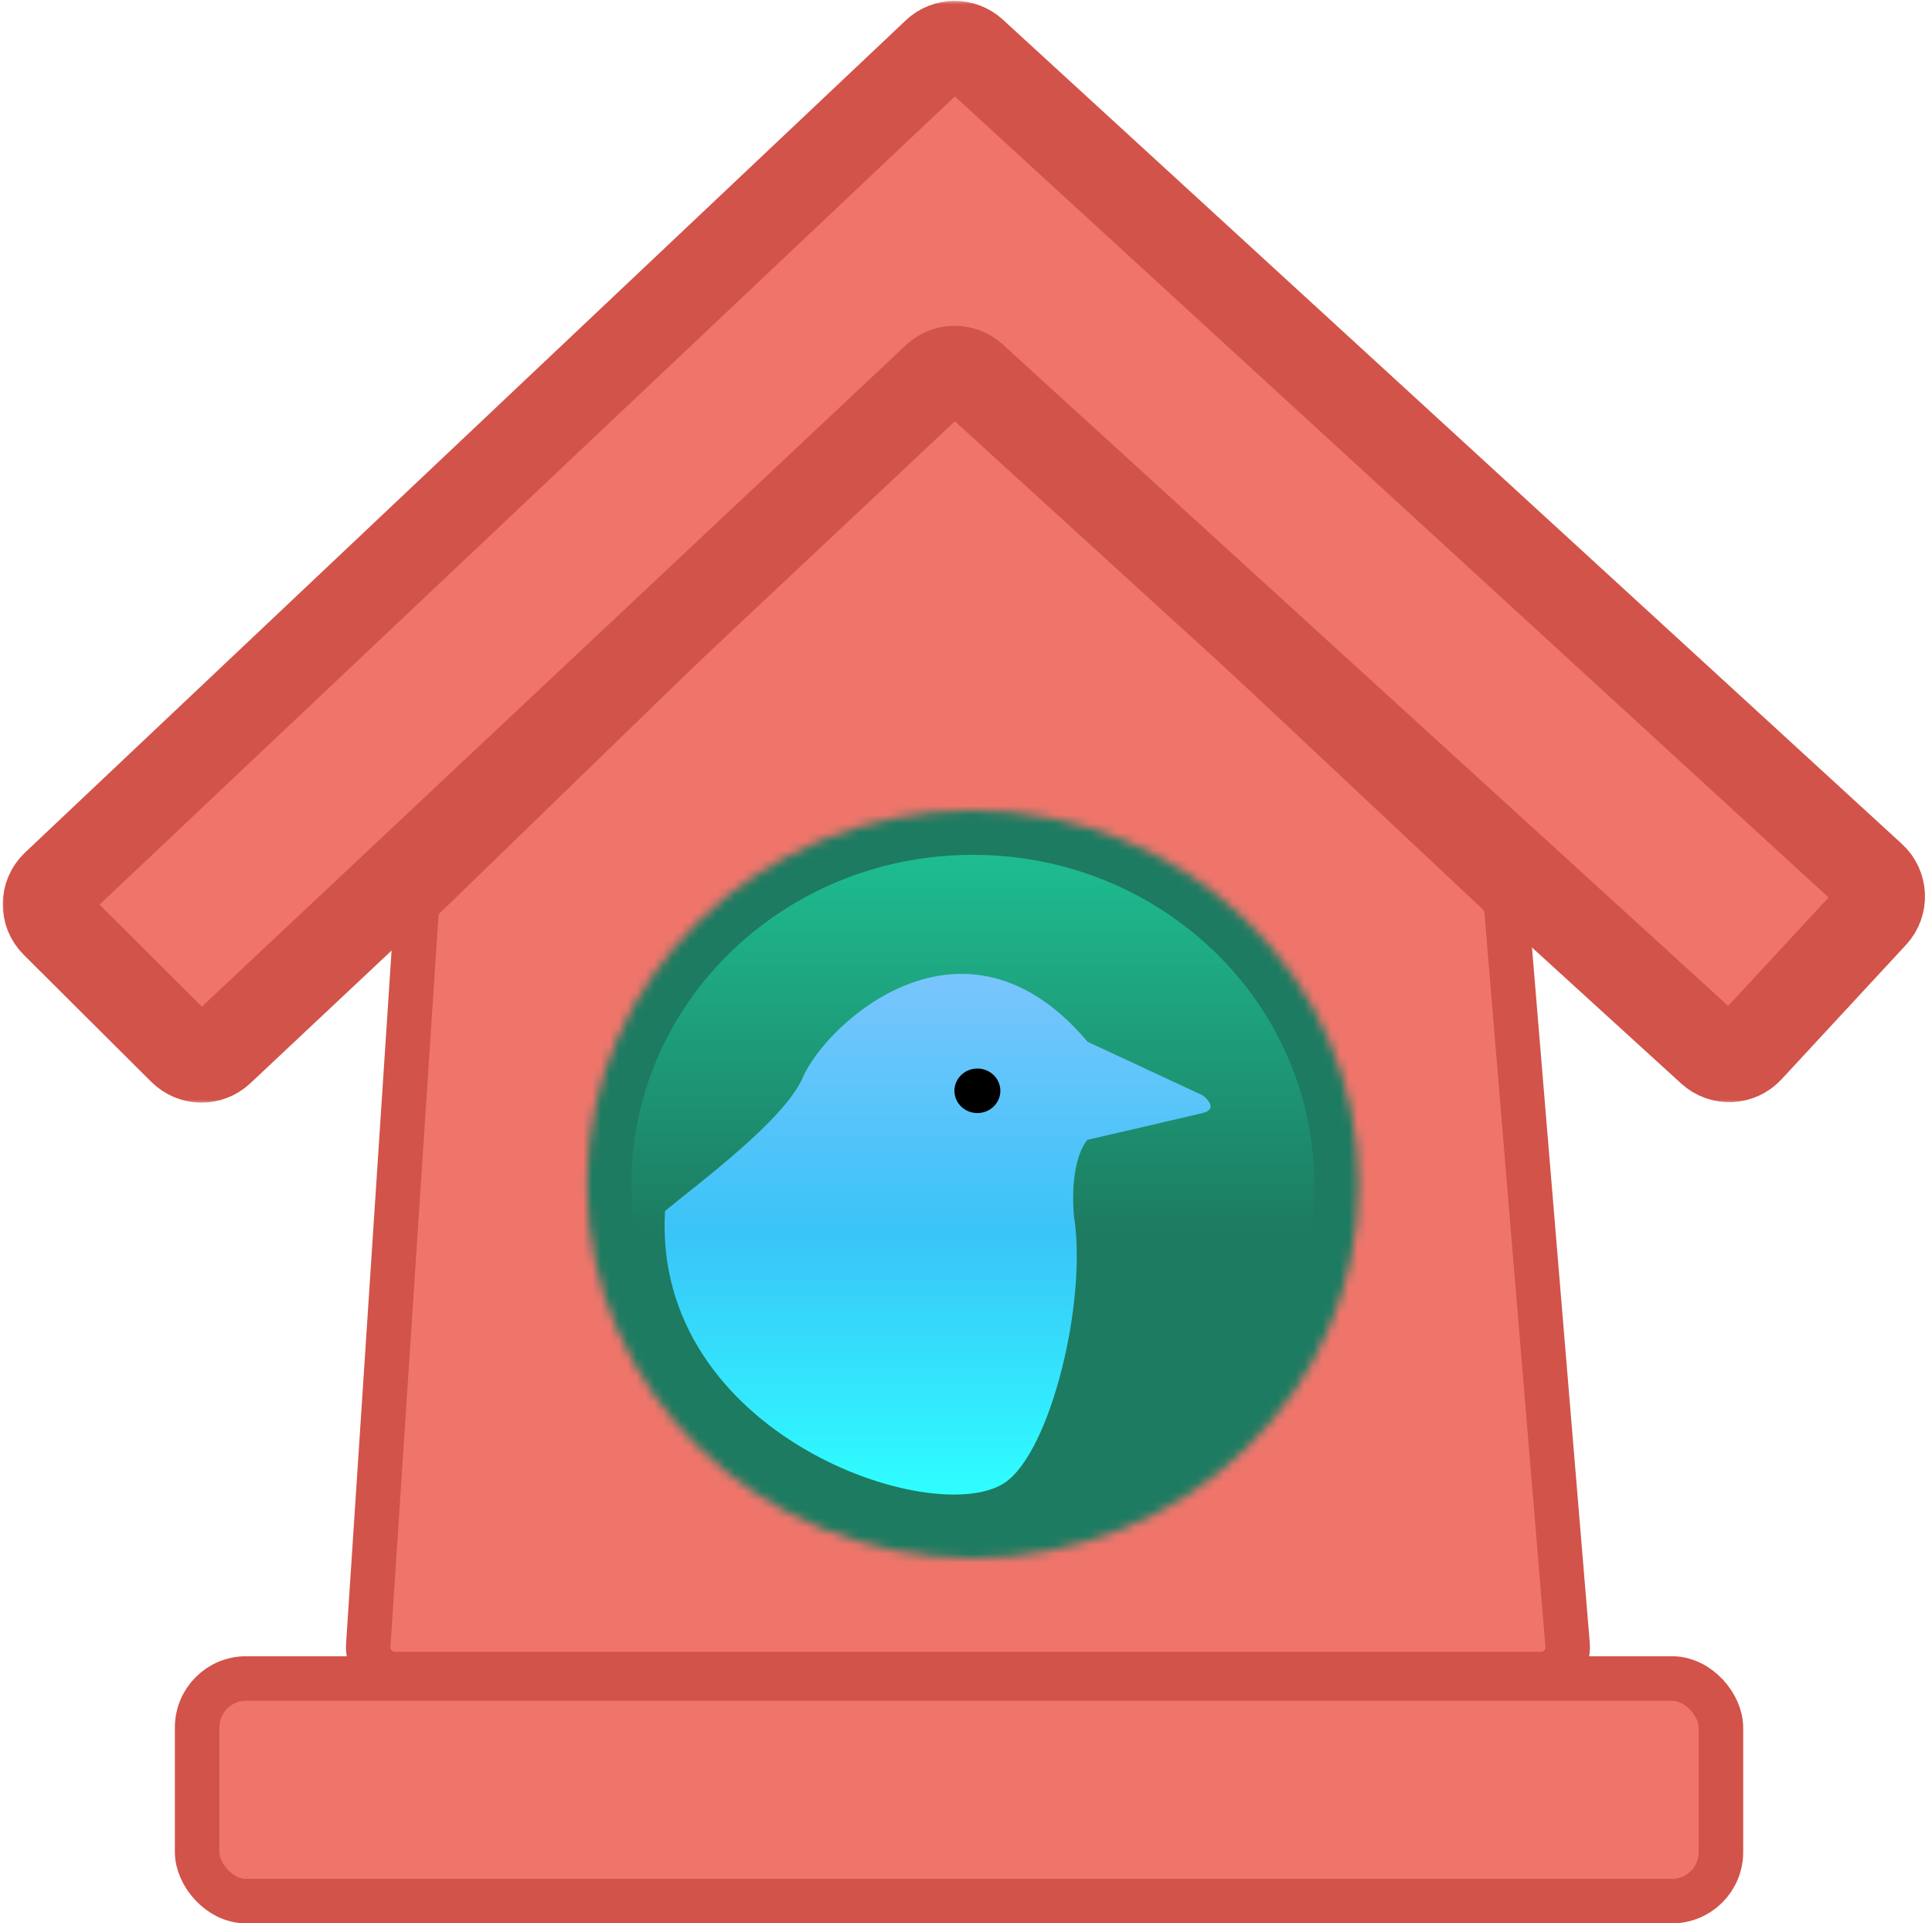
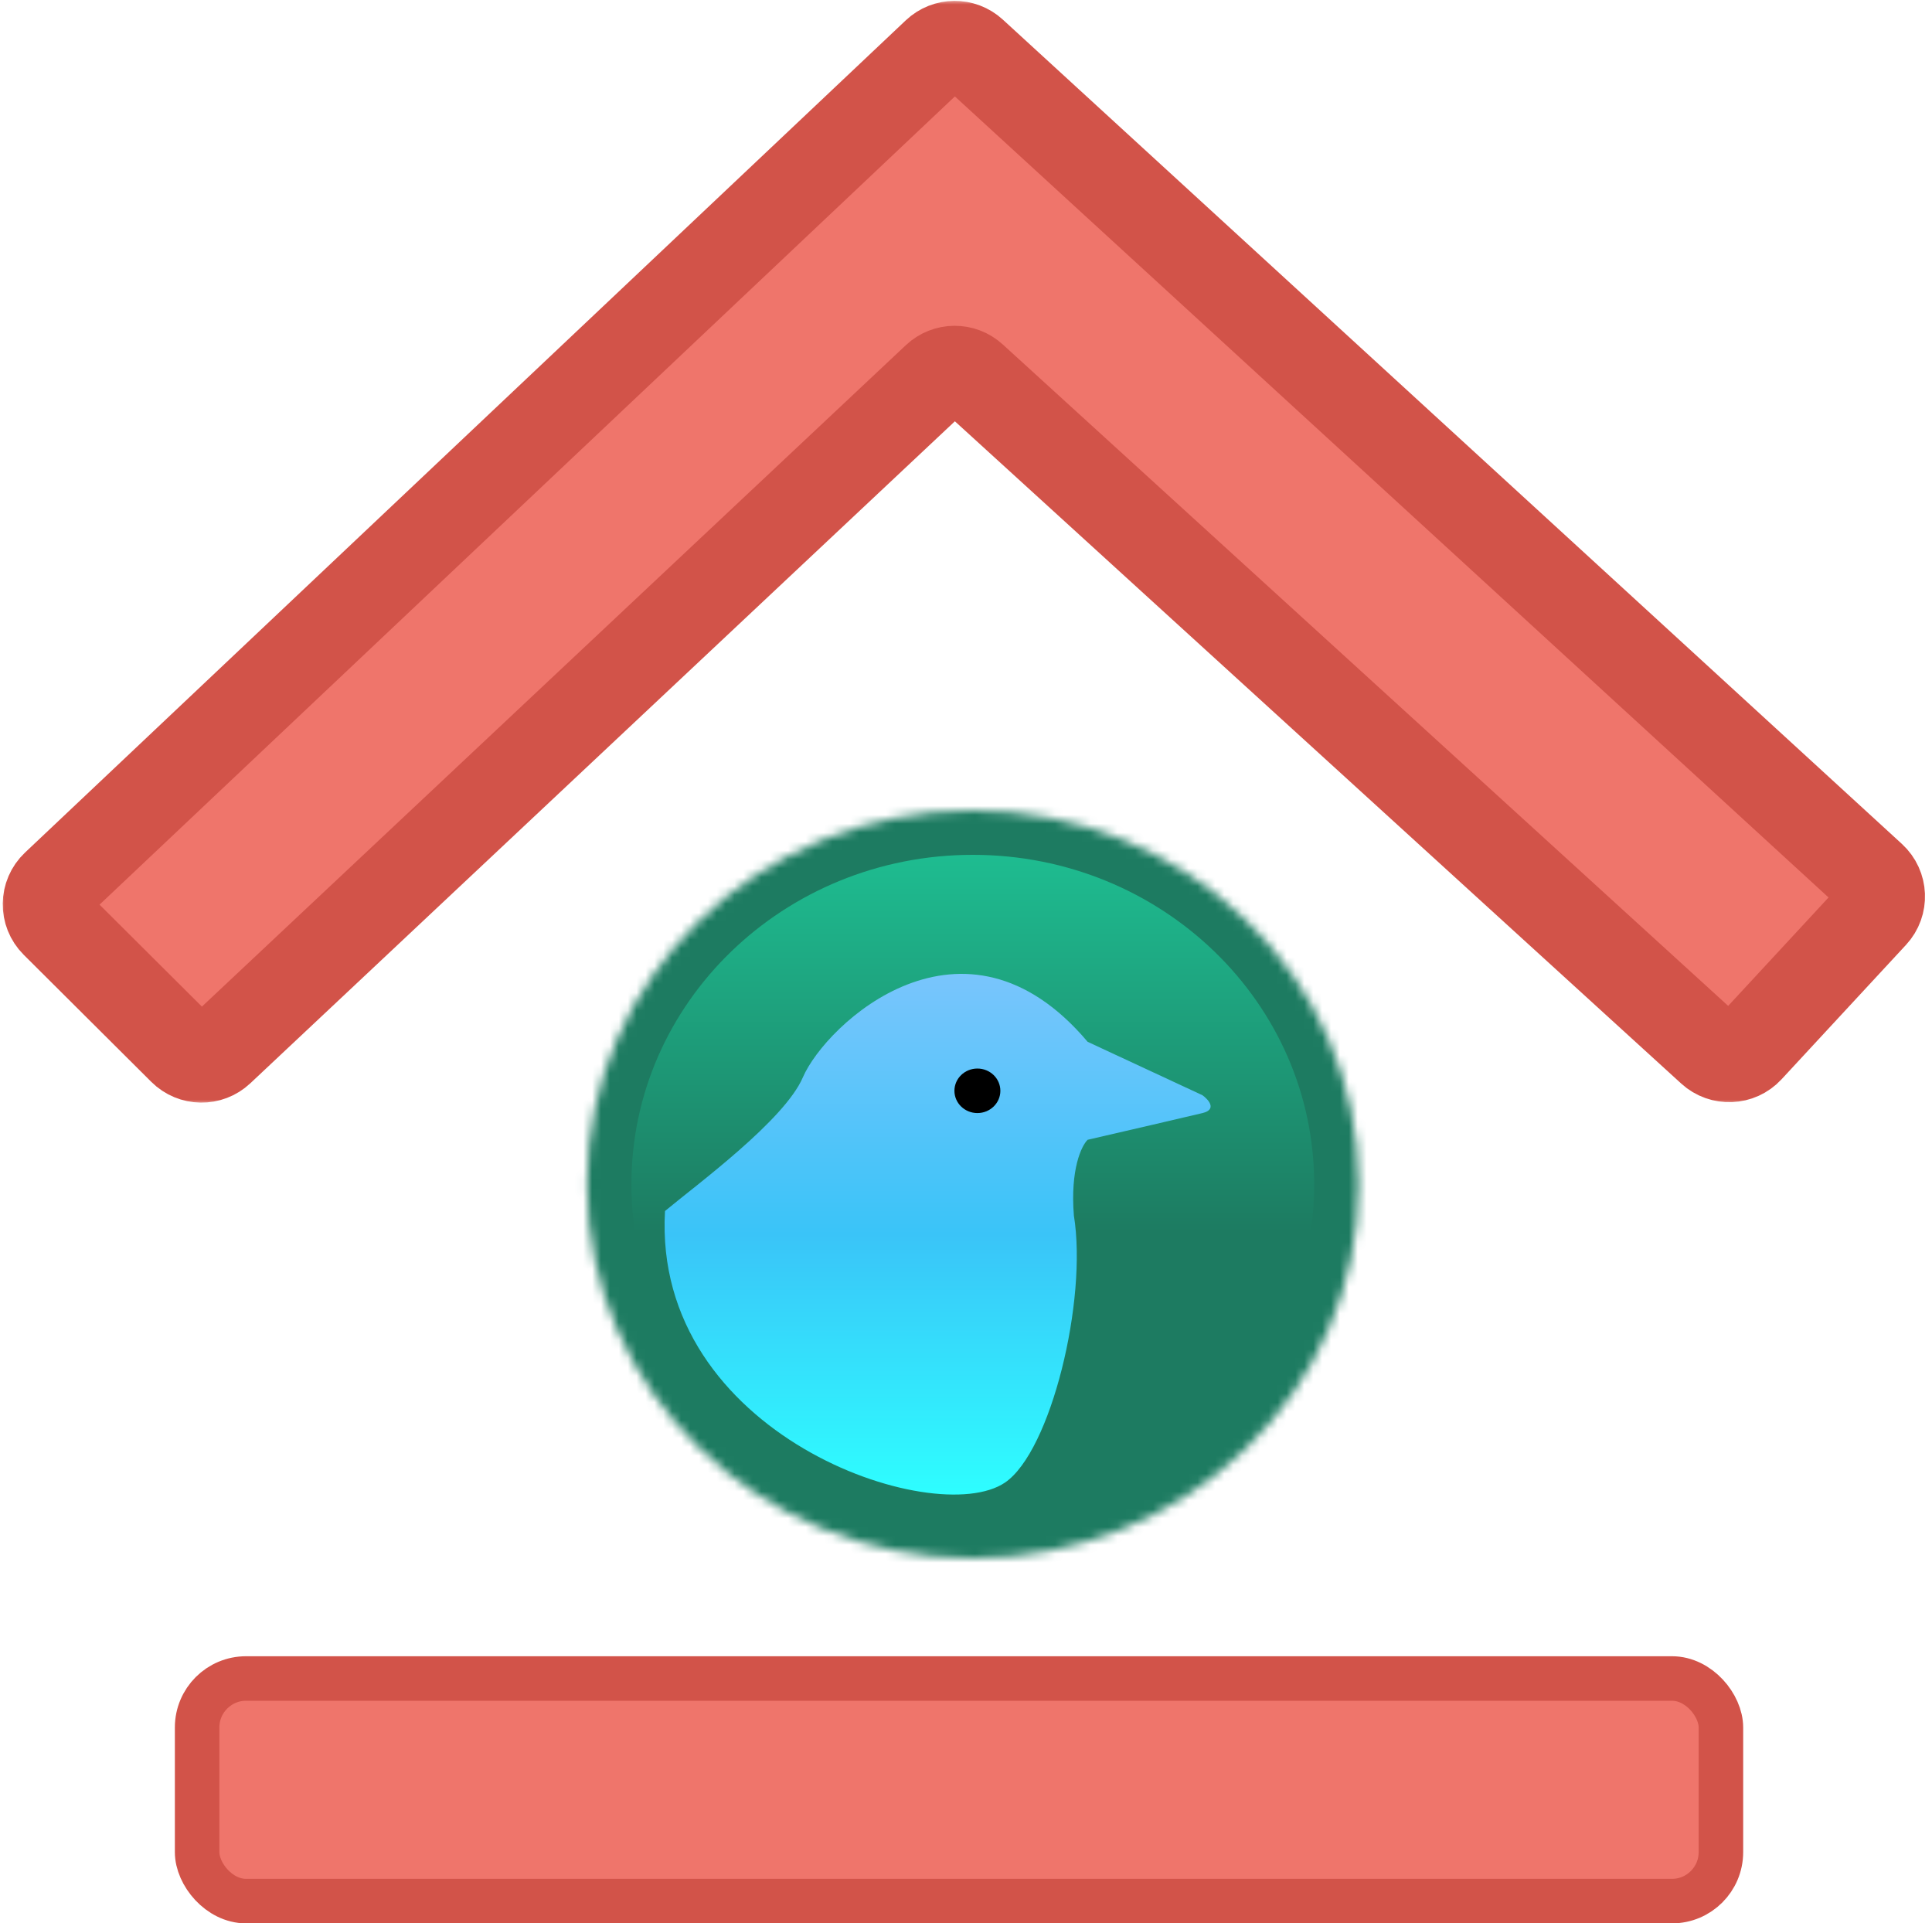
<svg xmlns="http://www.w3.org/2000/svg" width="217" height="216" viewBox="0 0 217 216" fill="none">
-   <path d="M105.146 44.993L47.657 100.752C47.124 101.269 46.801 101.967 46.752 102.709L41.362 184.803C41.248 186.534 42.621 188 44.355 188H173.084C174.839 188 176.219 186.5 176.074 184.751L169.216 102.257C169.154 101.517 168.82 100.826 168.279 100.318L109.287 44.959C108.119 43.862 106.296 43.877 105.146 44.993Z" fill="#EF756B" stroke="#D25349" stroke-width="5" />
  <mask id="path-2-outside-1_1247_2090" maskUnits="userSpaceOnUse" x="0" y="0" width="217" height="124" fill="black">
    <rect fill="white" width="217" height="124" />
    <path d="M105.171 5.917L6.248 99.376C5.018 100.538 4.992 102.488 6.191 103.682L20.52 117.952C21.666 119.094 23.512 119.121 24.691 118.013L105.177 42.401C106.318 41.328 108.094 41.315 109.252 42.37L192.204 117.995C193.422 119.105 195.307 119.025 196.427 117.816L210.415 102.712C211.545 101.492 211.467 99.586 210.241 98.462L109.258 5.887C108.098 4.823 106.314 4.837 105.171 5.917Z" />
  </mask>
  <path d="M105.171 5.917L6.248 99.376C5.018 100.538 4.992 102.488 6.191 103.682L20.52 117.952C21.666 119.094 23.512 119.121 24.691 118.013L105.177 42.401C106.318 41.328 108.094 41.315 109.252 42.37L192.204 117.995C193.422 119.105 195.307 119.025 196.427 117.816L210.415 102.712C211.545 101.492 211.467 99.586 210.241 98.462L109.258 5.887C108.098 4.823 106.314 4.837 105.171 5.917Z" fill="#EF756B" />
  <path d="M105.171 5.917L6.248 99.376C5.018 100.538 4.992 102.488 6.191 103.682L20.52 117.952C21.666 119.094 23.512 119.121 24.691 118.013L105.177 42.401C106.318 41.328 108.094 41.315 109.252 42.37L192.204 117.995C193.422 119.105 195.307 119.025 196.427 117.816L210.415 102.712C211.545 101.492 211.467 99.586 210.241 98.462L109.258 5.887C108.098 4.823 106.314 4.837 105.171 5.917Z" stroke="#D25349" stroke-width="10" mask="url(#path-2-outside-1_1247_2090)" />
  <mask id="path-3-inside-2_1247_2090" fill="white">
    <path d="M152.608 133C152.608 156.196 133.202 175 109.264 175C85.326 175 65.92 156.196 65.92 133C65.92 109.804 85.326 91 109.264 91C133.202 91 152.608 109.804 152.608 133Z" />
  </mask>
  <path d="M152.608 133C152.608 156.196 133.202 175 109.264 175C85.326 175 65.92 156.196 65.92 133C65.92 109.804 85.326 91 109.264 91C133.202 91 152.608 109.804 152.608 133Z" fill="url(#paint0_linear_1247_2090)" stroke="#1D7B61" stroke-width="10" mask="url(#path-3-inside-2_1247_2090)" />
  <path d="M90.172 121C88.108 125.8 78.304 133 74.692 136C73.249 161.165 104.998 171.844 112.876 166.5C118.036 163 122.164 146 120.616 136.5C120.203 131.3 121.476 128.667 122.164 128C125.776 127.167 133.413 125.4 135.064 125C136.715 124.6 135.752 123.5 135.064 123L122.164 117C108.232 100.5 92.752 115 90.172 121Z" fill="url(#paint1_linear_1247_2090)" />
  <rect x="22.14" y="188.5" width="171.152" height="25" rx="5.5" fill="#EF756B" stroke="#D25349" stroke-width="5" />
  <ellipse cx="109.78" cy="122.5" rx="2.58" ry="2.5" fill="black" />
  <defs>
    <linearGradient id="paint0_linear_1247_2090" x1="109.264" y1="91" x2="109.264" y2="175" gradientUnits="userSpaceOnUse">
      <stop stop-color="#1EC496" />
      <stop offset="0.565" stop-color="#1D7B61" />
      <stop offset="1" stop-color="#1D7B61" />
    </linearGradient>
    <linearGradient id="paint1_linear_1247_2090" x1="105.31" y1="109.368" x2="105.31" y2="167.844" gradientUnits="userSpaceOnUse">
      <stop stop-color="#79C5FC" />
      <stop offset="0.5" stop-color="#3AC4F8" />
      <stop offset="1" stop-color="#2EFEFF" />
    </linearGradient>
  </defs>
</svg>